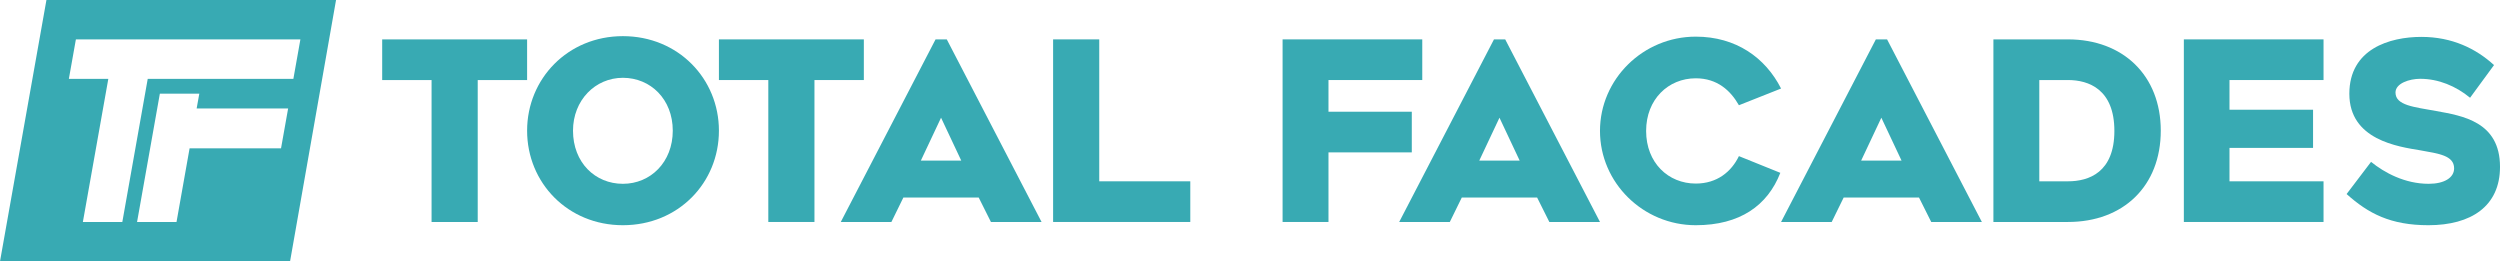
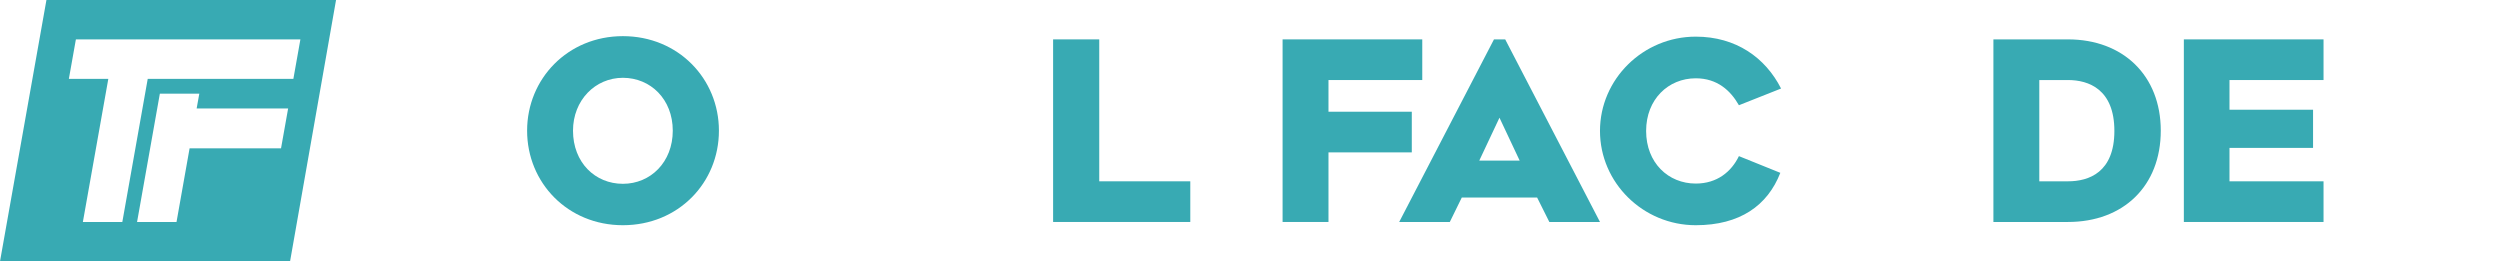
<svg xmlns="http://www.w3.org/2000/svg" id="Layer_2" viewBox="0 0 612.116 64">
  <g id="Components">
    <g id="_x35_63c9f54-16b3-42c0-9f30-9b659039cb5e_x40_10">
      <path d="M11.37,0L0,64h71.02L82.28,0H11.37ZM68.81,36.32h-22.39l-3.2,18.03h-9.66l5.58-31.42h9.66l-.65,3.62h22.4l-1.74,9.77ZM36.17,19.31l-6.22,35.04h-9.66l6.23-35.04h-9.66l1.72-9.66h54.97l-1.72,9.66h-35.66Z" style="fill:#38aab3;" />
-       <path d="M129.06,19.598h-12.092v34.751h-11.299V19.598h-12.092v-9.955h35.483v9.955Z" style="fill:#38aab3;" />
      <path d="M129.061,31.996c0-12.703,9.955-23.146,23.452-23.146,13.558,0,23.513,10.444,23.513,23.146,0,12.764-9.955,23.146-23.513,23.146-13.497,0-23.452-10.382-23.452-23.146ZM140.298,31.996c0,7.817,5.436,13.008,12.215,13.008s12.214-5.312,12.214-13.008-5.435-12.947-12.214-12.947-12.215,5.497-12.215,12.947Z" style="fill:#38aab3;" />
-       <path d="M211.509,19.598h-12.092v34.751h-11.298V19.598h-12.093v-9.955h35.483v9.955Z" style="fill:#38aab3;" />
-       <path d="M205.861,54.349l23.207-44.706h2.748l23.207,44.706h-12.398l-2.993-5.986h-18.444l-2.931,5.986h-12.398ZM225.465,39.324h9.894l-4.947-10.504-4.947,10.504Z" style="fill:#38aab3;" />
      <path d="M291.439,44.394v9.955h-33.59V9.643h11.298v34.751h22.292Z" style="fill:#38aab3;" />
      <path d="M325.274,19.598v7.757h20.398v9.955h-20.398v17.039h-11.237V9.643h34.2v9.955h-22.963Z" style="fill:#38aab3;" />
      <path d="M342.588,54.349l23.207-44.706h2.748l23.207,44.706h-12.398l-2.993-5.986h-18.444l-2.932,5.986h-12.398ZM362.192,39.324h9.894l-4.947-10.504-4.947,10.504Z" style="fill:#38aab3;" />
      <path d="M435.906,42.317c-3.115,8.001-9.894,12.825-20.704,12.825-12.886,0-23.452-10.382-23.452-23.084s10.566-23.085,23.452-23.085c9.833,0,17.039,5.129,20.887,12.703l-10.321,4.092c-2.016-3.542-5.252-6.596-10.566-6.596-6.718,0-12.154,5.13-12.154,12.887,0,7.817,5.435,12.886,12.154,12.886,5.252,0,8.733-2.931,10.566-6.718l10.138,4.092Z" style="fill:#38aab3;" />
-       <path d="M436.09,54.349l23.207-44.706h2.748l23.207,44.706h-12.398l-2.993-5.986h-18.444l-2.931,5.986h-12.398ZM455.694,39.324h9.894l-4.947-10.504-4.947,10.504Z" style="fill:#38aab3;" />
      <path d="M488.078,54.349V9.643h18.26c13.497,0,22.719,8.856,22.719,22.353,0,13.558-9.161,22.353-22.719,22.353h-18.26ZM499.315,44.394h7.023c5.13,0,11.36-2.198,11.36-12.336,0-10.2-6.29-12.46-11.36-12.46h-7.023v24.796Z" style="fill:#38aab3;" />
      <path d="M545.883,19.598v7.268h20.46v9.345h-20.46v8.184h23.025v9.955h-34.201V9.643h34.201v9.955h-23.025Z" style="fill:#38aab3;" />
-       <path d="M580.542,39.63c3.237,2.626,8.245,5.374,14.108,5.374,3.787,0,6.229-1.466,6.229-3.786,0-3.176-3.847-3.603-8.184-4.397-5.558-.916-17.467-2.565-17.467-13.864,0-10.993,9.894-13.924,17.65-13.924,7.512,0,13.375,2.87,17.772,6.901l-5.863,8.001c-3.481-2.87-7.756-4.641-12.214-4.641-2.626,0-6.046,1.099-6.046,3.359,0,3.175,4.58,3.542,9.894,4.519,6.412,1.161,15.696,2.565,15.696,13.68,0,9.649-7.085,14.29-17.528,14.29-9.283,0-14.718-2.87-20.032-7.633l5.985-7.879Z" style="fill:#38aab3;" />
    </g>
  </g>
</svg>